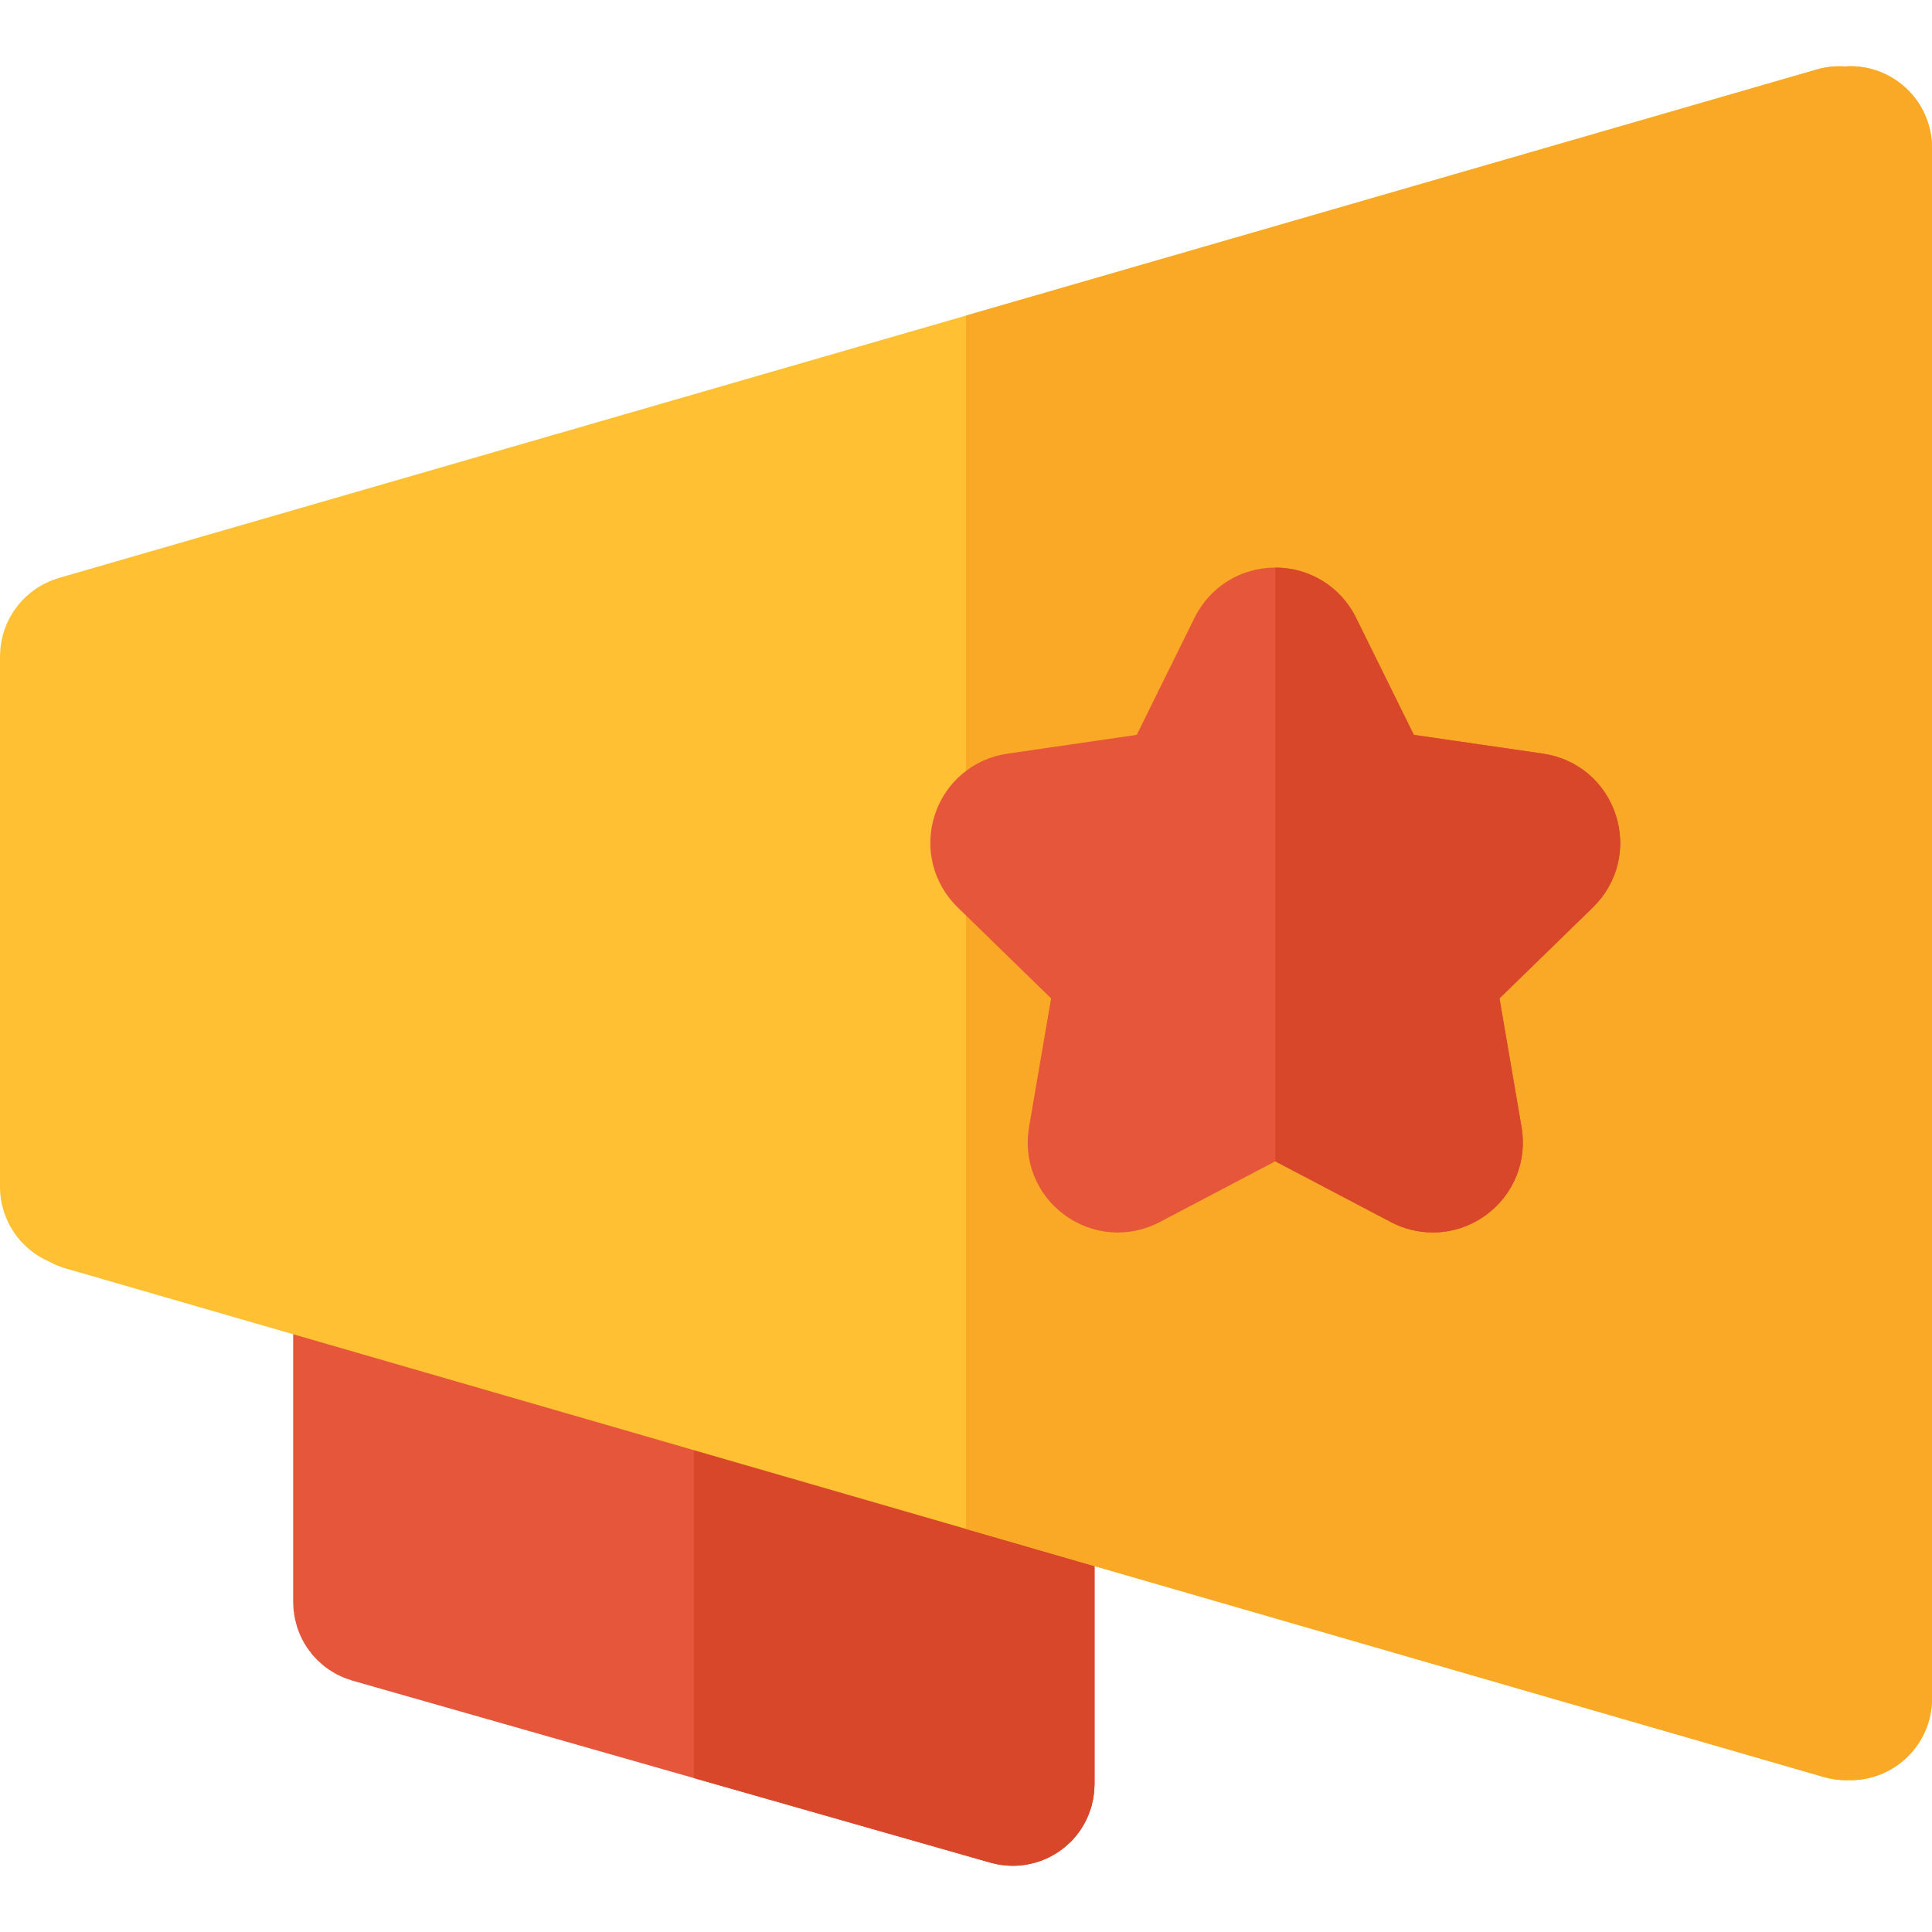
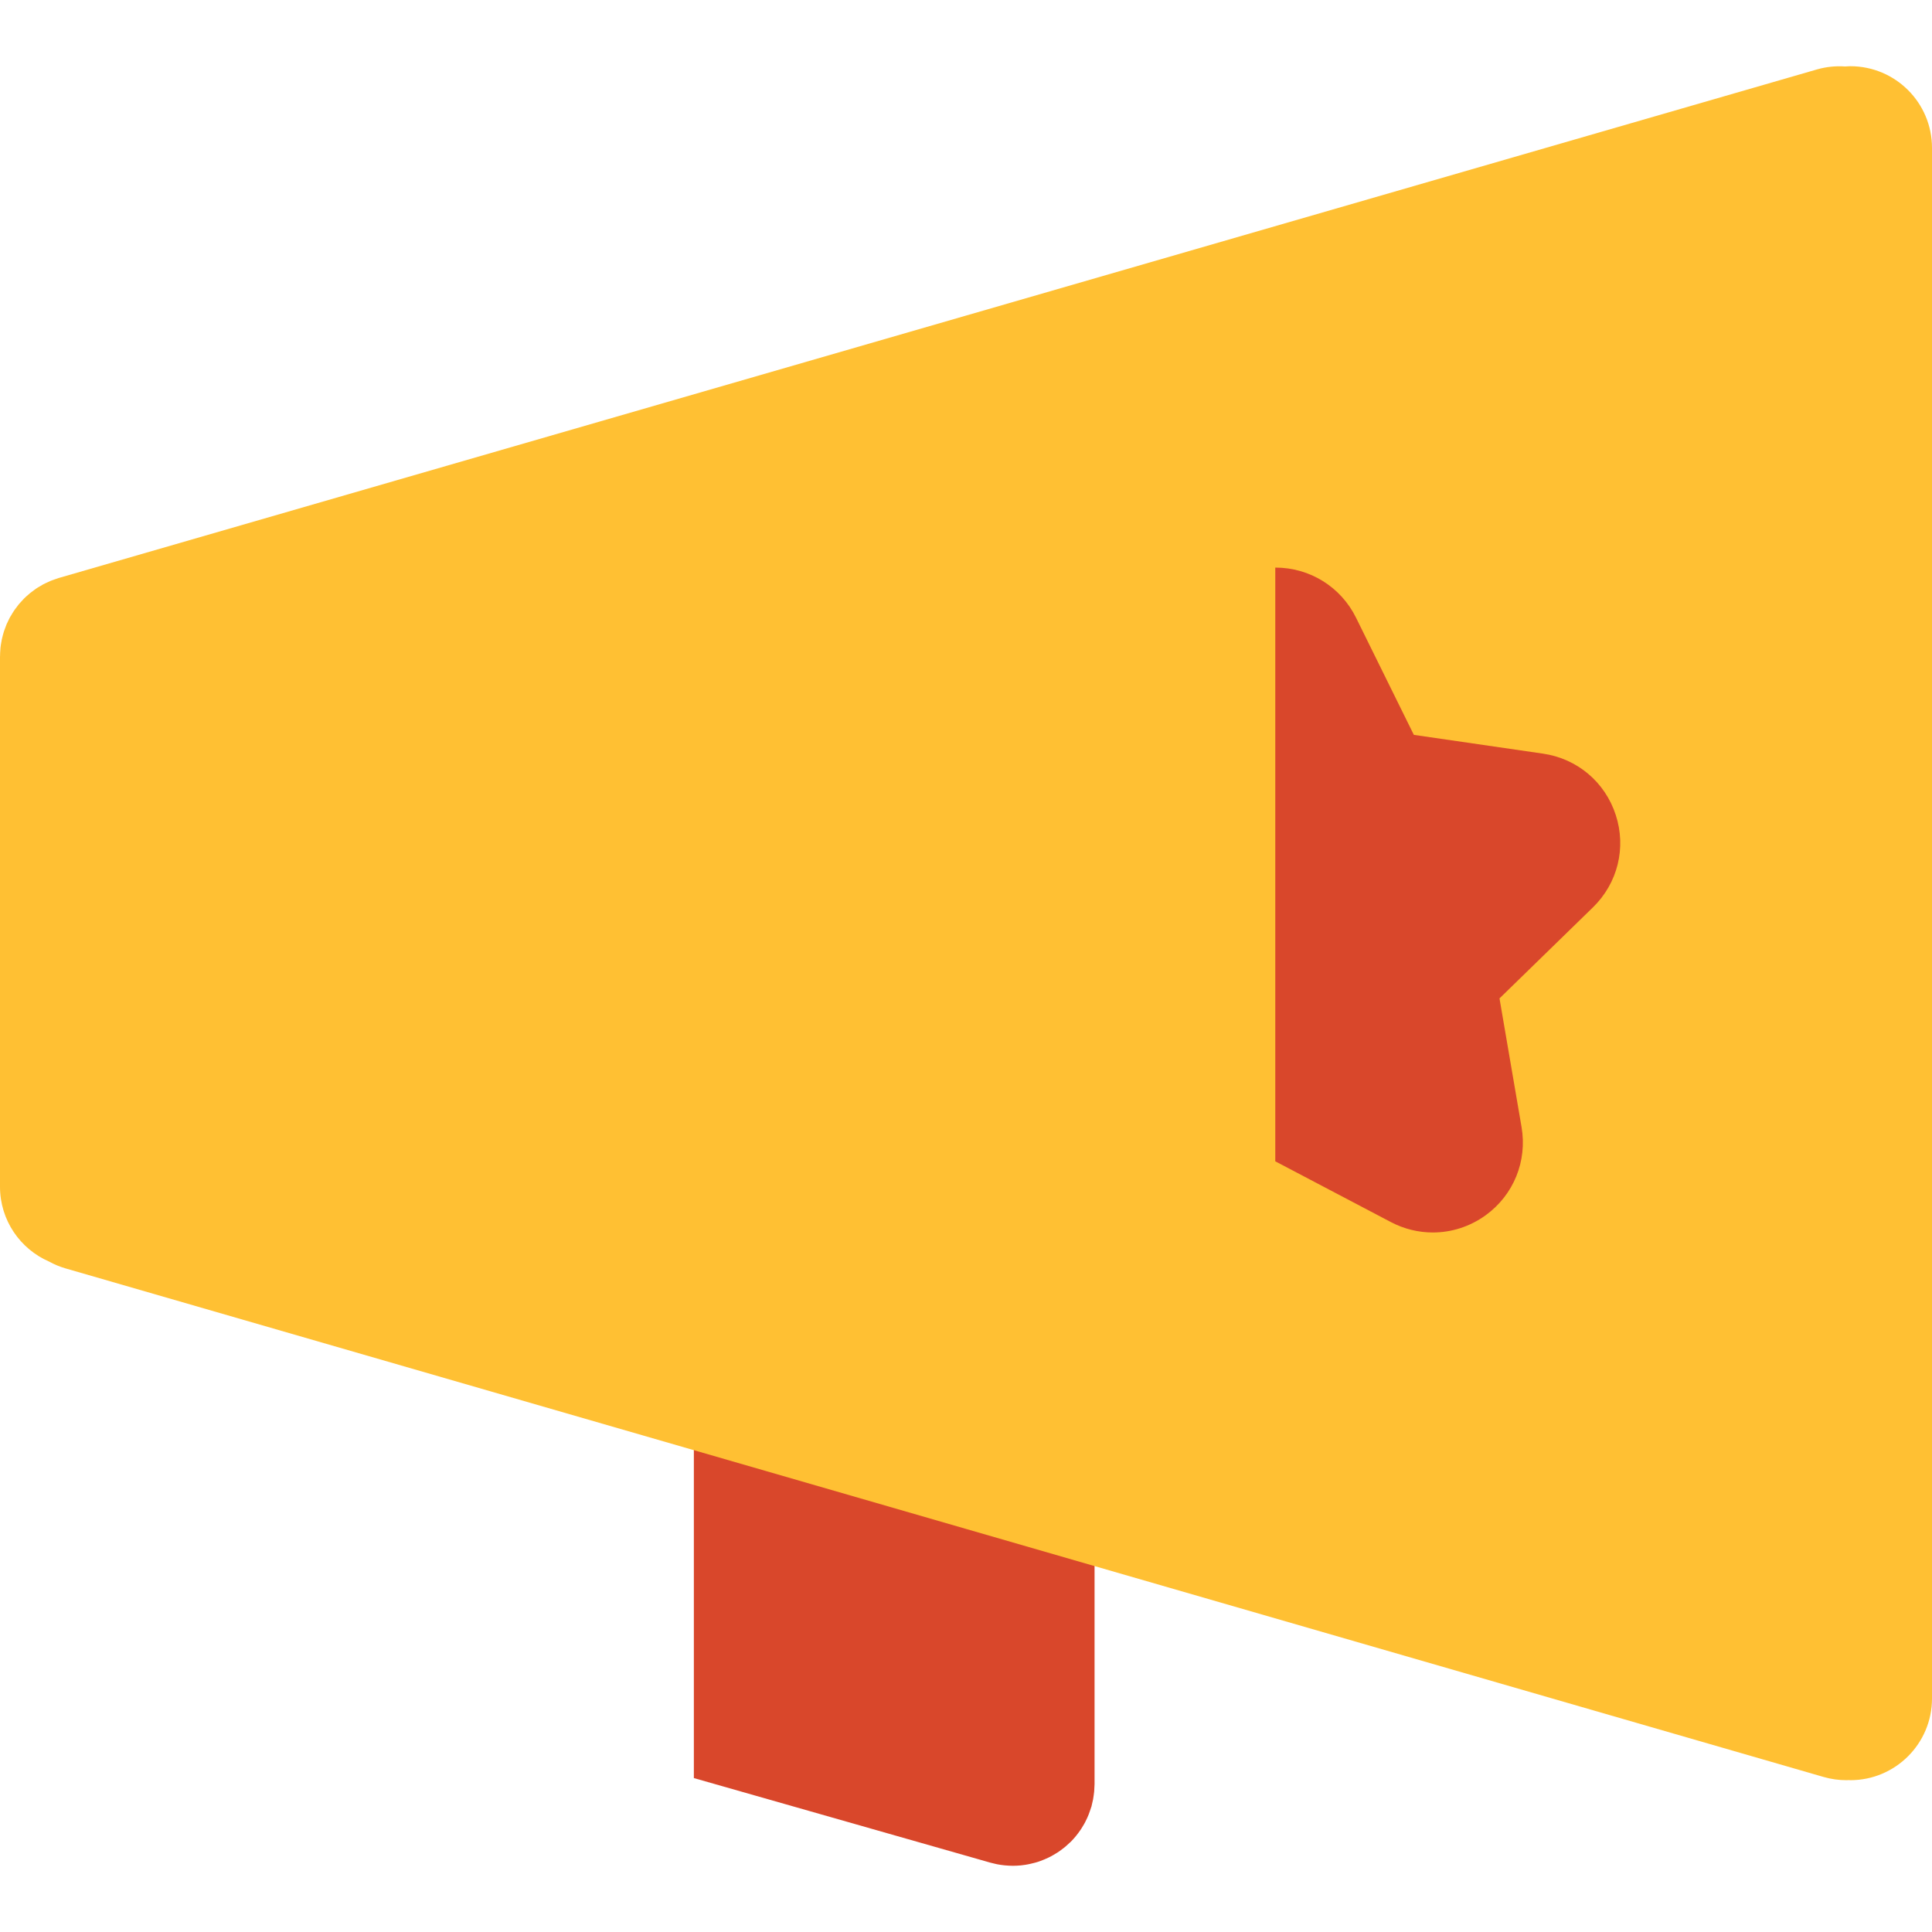
<svg xmlns="http://www.w3.org/2000/svg" height="800px" width="800px" version="1.1" id="Layer_1" viewBox="0 0 512 512" xml:space="preserve">
-   <path style="fill:#E6563A;" d="M290.069,389.779v83.029c0,0.188-0.029,0.375-0.029,0.577c-0.014,0.462-0.029,0.909-0.072,1.385  c-0.029,0.346-0.087,0.678-0.13,1.025c-0.043,0.346-0.087,0.693-0.159,1.053c-0.087,0.447-0.202,0.88-0.303,1.328  c-0.058,0.188-0.087,0.375-0.13,0.577c-0.029,0.058-0.058,0.13-0.072,0.188c-0.101,0.317-0.202,0.635-0.317,0.938  c-0.101,0.332-0.216,0.649-0.346,0.967l-0.346,0.823c-0.159,0.361-0.332,0.707-0.505,1.053c-0.115,0.216-0.231,0.433-0.346,0.649  c-0.245,0.418-0.491,0.837-0.75,1.241c-0.087,0.13-0.173,0.26-0.26,0.39c-0.75,1.097-1.587,2.121-2.511,3.059  c-0.101,0.087-0.188,0.159-0.274,0.245c-0.375,0.361-0.75,0.707-1.14,1.039c-0.159,0.144-0.332,0.274-0.505,0.404  c-0.332,0.26-0.664,0.505-0.996,0.75c-0.216,0.144-0.418,0.289-0.635,0.433c-0.332,0.216-0.664,0.404-0.996,0.606  c-0.231,0.13-0.462,0.274-0.693,0.39c-0.433,0.231-0.88,0.447-1.328,0.635c-0.289,0.144-0.592,0.26-0.895,0.375  c-0.404,0.173-0.823,0.317-1.241,0.462c-0.245,0.072-0.491,0.144-0.736,0.216c-0.404,0.115-0.808,0.216-1.227,0.303  c-0.216,0.058-0.447,0.101-0.678,0.144c-0.491,0.101-0.996,0.173-1.486,0.231c-0.159,0.014-0.303,0.043-0.462,0.058  c-0.678,0.058-1.371,0.101-2.063,0.101c-0.678,0-1.342-0.043-2.02-0.101c-0.144-0.014-0.289-0.029-0.433-0.043  c-0.548-0.058-1.097-0.144-1.645-0.245c-0.115-0.029-0.231-0.043-0.346-0.072c-0.505-0.101-1.01-0.231-1.501-0.361l-78.614-22.424  l-90.475-25.815c-0.058-0.014-0.115-0.043-0.173-0.058c-0.476-0.144-0.938-0.303-1.4-0.476c-0.216-0.087-0.447-0.159-0.678-0.245  c-0.39-0.159-0.779-0.346-1.169-0.534c-0.274-0.13-0.548-0.26-0.808-0.39c-0.303-0.159-0.592-0.346-0.88-0.519  c-0.317-0.188-0.649-0.375-0.967-0.592c-0.216-0.13-0.404-0.289-0.62-0.433c-0.361-0.274-0.736-0.534-1.082-0.823  c-0.159-0.13-0.303-0.274-0.462-0.418c-0.375-0.317-0.736-0.635-1.082-0.967l-0.476-0.519c-0.317-0.332-0.62-0.649-0.909-0.996  c-0.216-0.26-0.404-0.534-0.606-0.808c-0.216-0.274-0.433-0.548-0.62-0.837c-0.245-0.346-0.462-0.736-0.693-1.097  c-0.13-0.216-0.274-0.433-0.39-0.649c-0.231-0.404-0.433-0.837-0.635-1.27c-0.087-0.202-0.188-0.39-0.274-0.592  c-0.188-0.404-0.332-0.823-0.476-1.241c-0.087-0.245-0.188-0.491-0.274-0.736c-0.115-0.361-0.202-0.721-0.289-1.082  c-0.087-0.332-0.188-0.664-0.26-0.996c-0.058-0.289-0.101-0.577-0.159-0.866c-0.072-0.433-0.144-0.866-0.188-1.299  c-0.029-0.231-0.043-0.462-0.058-0.707c-0.043-0.491-0.072-0.981-0.072-1.486c0-0.058-0.014-0.115-0.014-0.173V341.54  c0-11.948,10.346-24.026,21.645-21.645l84.545,24.127l84.545,24.112C279.78,371.338,290.069,374.325,290.069,389.779z" />
  <path style="fill:#D9472B;" d="M290.069,389.779v83.029c0,0.188-0.029,0.375-0.029,0.577c-0.014,0.462-0.029,0.909-0.072,1.385  c-0.029,0.346-0.087,0.678-0.13,1.025c-0.043,0.346-0.087,0.693-0.159,1.053c-0.087,0.447-0.202,0.88-0.303,1.328  c-0.058,0.188-0.087,0.375-0.13,0.577c-0.029,0.058-0.058,0.13-0.072,0.188c-0.101,0.317-0.202,0.635-0.317,0.938  c-0.101,0.332-0.216,0.649-0.346,0.967l-0.346,0.823c-0.159,0.361-0.332,0.707-0.505,1.053c-0.115,0.216-0.231,0.433-0.346,0.649  c-0.245,0.418-0.491,0.837-0.75,1.241c-0.087,0.13-0.173,0.26-0.26,0.39c-0.75,1.097-1.587,2.121-2.511,3.059  c-0.101,0.087-0.188,0.159-0.274,0.245c-0.375,0.361-0.75,0.707-1.14,1.039c-0.159,0.144-0.332,0.274-0.505,0.404  c-0.332,0.26-0.664,0.505-0.996,0.75c-0.216,0.144-0.418,0.289-0.635,0.433c-0.332,0.216-0.664,0.404-0.996,0.606  c-0.231,0.13-0.462,0.274-0.693,0.39c-0.433,0.231-0.88,0.447-1.328,0.635c-0.289,0.144-0.592,0.26-0.895,0.375  c-0.404,0.173-0.823,0.317-1.241,0.462c-0.245,0.072-0.491,0.144-0.736,0.216c-0.404,0.115-0.808,0.216-1.227,0.303  c-0.216,0.058-0.447,0.101-0.678,0.144c-0.491,0.101-0.996,0.173-1.486,0.231c-0.159,0.014-0.303,0.043-0.462,0.058  c-0.678,0.058-1.371,0.101-2.063,0.101c-0.678,0-1.342-0.043-2.02-0.101c-0.144-0.014-0.289-0.029-0.433-0.043  c-0.548-0.058-1.097-0.144-1.645-0.245c-0.115-0.029-0.231-0.043-0.346-0.072c-0.505-0.101-1.01-0.231-1.501-0.361l-78.614-22.424  V344.022l84.545,24.112C279.78,371.338,290.069,374.325,290.069,389.779z" />
  <path style="fill:#FFC033;" d="M512,39.191v410.933c0,11.948-9.697,21.645-21.645,21.645c-0.144,0-0.274-0.014-0.404-0.029  c-0.216,0.014-0.433,0.029-0.635,0.029c-2.006,0-4.026-0.274-6.032-0.851L256,405.176L17.388,336.143  c-1.544-0.447-3.001-1.053-4.358-1.804C5.368,331.021,0,323.387,0,314.499V173.952c0-0.043,0.014-0.101,0.014-0.144  c0-0.519,0.029-1.025,0.072-1.544c0.014-0.216,0.014-0.433,0.043-0.649c0.043-0.447,0.13-0.88,0.202-1.328  c0.043-0.274,0.087-0.548,0.144-0.823c0.072-0.332,0.159-0.664,0.245-0.996c0.101-0.361,0.188-0.736,0.303-1.082  c0.072-0.216,0.159-0.433,0.231-0.635c0.159-0.462,0.317-0.909,0.505-1.356c0.058-0.13,0.144-0.274,0.202-0.404  c0.231-0.491,0.447-0.981,0.707-1.457l0.303-0.476c0.245-0.433,0.491-0.866,0.779-1.27c0.188-0.289,0.418-0.563,0.62-0.837  c0.202-0.274,0.39-0.548,0.606-0.808c0.332-0.39,0.678-0.765,1.025-1.126c0.13-0.13,0.231-0.26,0.361-0.39  c0.39-0.39,0.794-0.75,1.212-1.097c0.115-0.101,0.216-0.202,0.332-0.303c0.375-0.303,0.765-0.577,1.154-0.866  c0.188-0.13,0.361-0.274,0.534-0.39c0.317-0.216,0.649-0.404,0.981-0.592c0.289-0.173,0.577-0.361,0.866-0.519  c0.245-0.13,0.505-0.245,0.75-0.361c0.418-0.202,0.808-0.39,1.227-0.563c0.202-0.087,0.418-0.144,0.62-0.231  c0.476-0.173,0.952-0.346,1.457-0.505c0.043,0,0.087-0.029,0.13-0.043L256,83.635l225.524-65.237  c2.511-0.721,5.022-0.952,7.489-0.779c0.447-0.029,0.88-0.072,1.342-0.072C502.303,17.547,512,27.229,512,39.191z" />
-   <path style="fill:#F9A926;" d="M512,39.191v410.933c0,11.948-9.697,21.645-21.645,21.645c-0.144,0-0.274-0.014-0.404-0.029  c-0.216,0.014-0.433,0.029-0.635,0.029c-2.006,0-4.026-0.274-6.032-0.851L256,405.176V83.635l225.524-65.237  c2.511-0.721,5.022-0.952,7.489-0.779c0.447-0.029,0.88-0.072,1.342-0.072C502.303,17.547,512,27.229,512,39.191z" />
-   <path style="fill:#E6563A;" d="M422.16,240.445l-24.776,24.141l5.844,34.098c1.544,9.019-2.092,17.98-9.495,23.362  c-4.185,3.03-9.076,4.574-14.011,4.574c-3.795,0-7.604-0.909-11.125-2.756l-30.635-16.104l-30.62,16.104  c-8.11,4.257-17.734,3.55-25.137-1.818c-7.417-5.382-11.053-14.343-9.495-23.362l5.844-34.098l-24.776-24.141  c-6.551-6.392-8.874-15.772-6.046-24.473c2.828-8.716,10.216-14.935,19.278-16.248l34.242-4.978l15.31-31.024  c4.04-8.211,12.251-13.304,21.399-13.304c4.589,0,8.918,1.27,12.626,3.579c3.694,2.294,6.768,5.613,8.788,9.726l15.31,31.024  l34.242,4.978c9.047,1.313,16.436,7.532,19.264,16.248C431.034,224.673,428.711,234.052,422.16,240.445z" />
  <path style="fill:#D9472B;" d="M422.16,240.445l-24.776,24.141l5.844,34.098c1.544,9.019-2.092,17.98-9.495,23.362  c-4.185,3.03-9.076,4.574-14.011,4.574c-3.795,0-7.604-0.909-11.125-2.756l-30.635-16.104V150.417c4.589,0,8.918,1.27,12.626,3.579  c3.694,2.294,6.768,5.613,8.788,9.726l15.31,31.024l34.242,4.978c9.047,1.313,16.436,7.532,19.264,16.248  C431.034,224.673,428.711,234.052,422.16,240.445z" />
</svg>